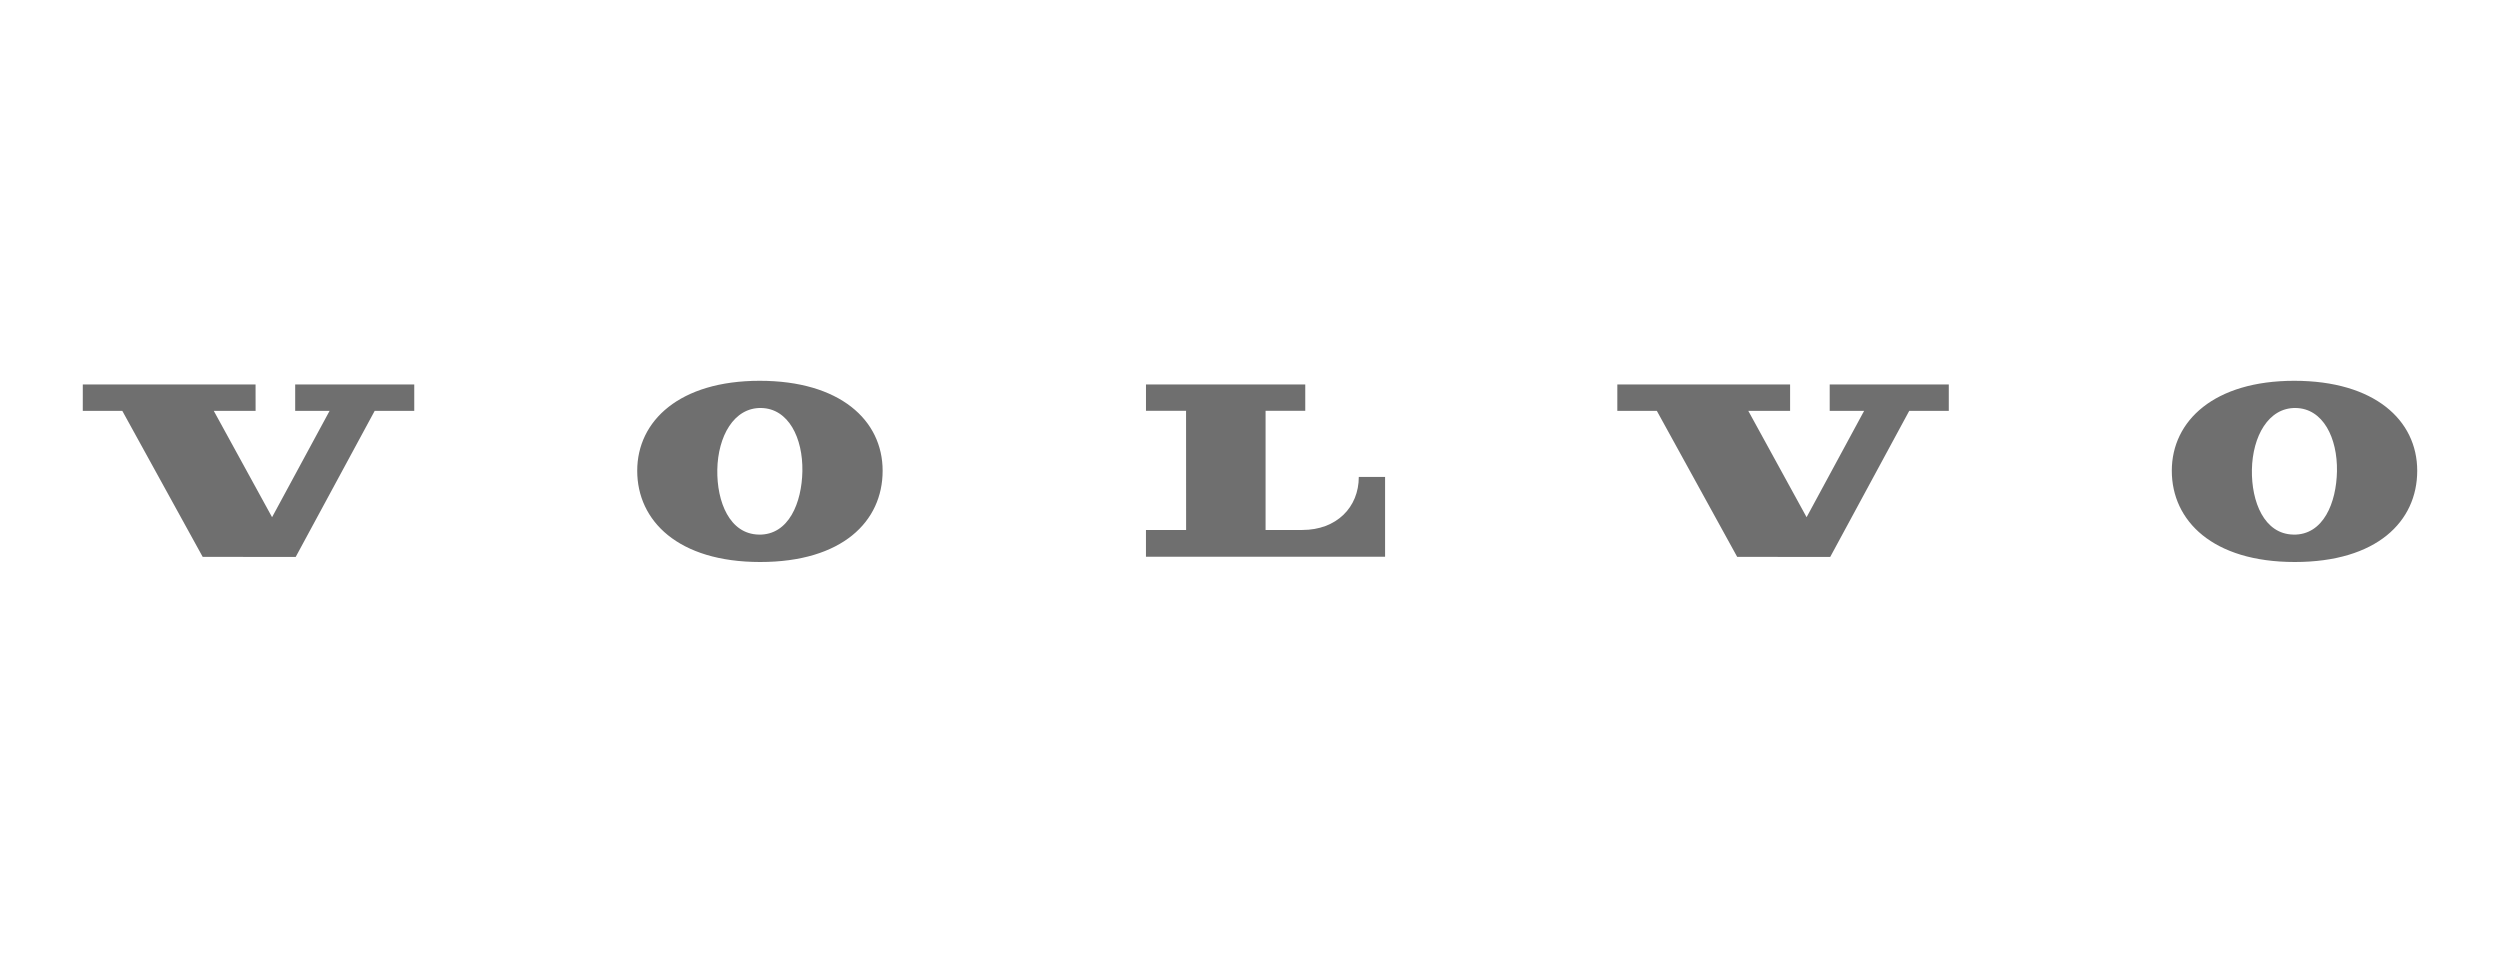
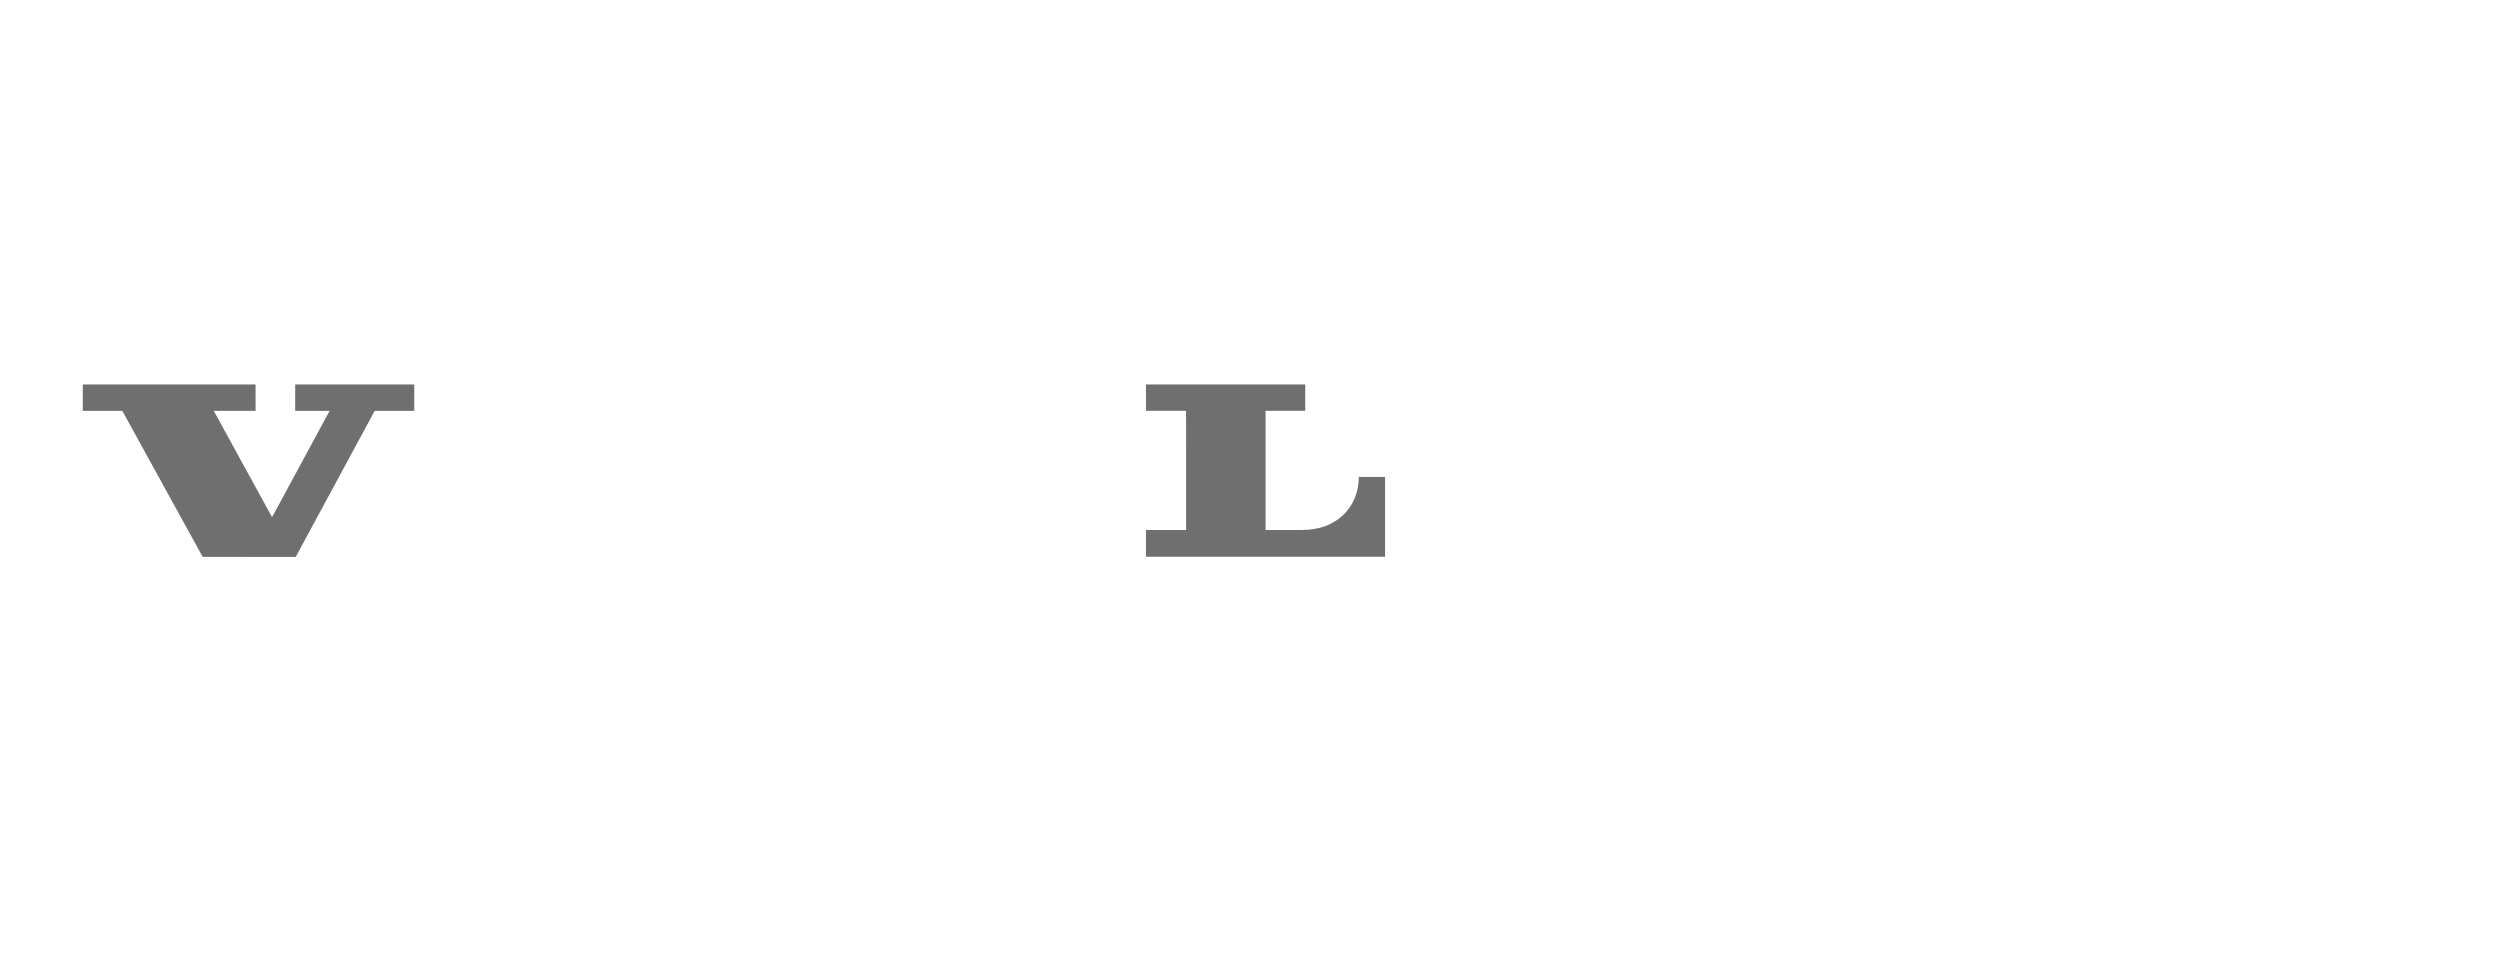
<svg xmlns="http://www.w3.org/2000/svg" width="151" height="58" viewBox="0 0 151 58" fill="none">
  <g clip-path="url(#clip0_2653_1880)">
    <path d="M7.388 24.818L12.242 33.635L17.86 33.639L22.63 24.818H25.021V23.22H17.829V24.818H19.906L16.433 31.239L12.913 24.818H15.438L15.436 23.22H5.001L5 24.818H7.388Z" fill="#6F6F6F" />
    <path d="M69.217 24.815V23.22H78.838V24.813H76.441V32.01H78.663C80.721 32.01 82.071 30.65 82.071 28.805H83.659V33.625H69.216V32.012H71.641L71.638 24.812H69.216L69.217 24.815Z" fill="#6F6F6F" />
-     <path d="M45.886 23C41.055 23 38.488 25.41 38.488 28.434C38.488 31.458 40.959 33.945 45.914 33.945C50.868 33.945 53.311 31.501 53.311 28.434C53.311 25.367 50.718 23 45.886 23ZM45.832 32.289C44.068 32.258 43.293 30.308 43.325 28.37C43.361 26.364 44.32 24.614 45.973 24.643C47.626 24.672 48.5 26.454 48.464 28.461C48.43 30.353 47.65 32.324 45.832 32.291V32.289Z" fill="#6F6F6F" />
-     <path d="M100.074 24.818L104.926 33.635L110.545 33.639L115.316 24.818H117.707V23.22H110.514V24.818H112.592L109.118 31.239L105.598 24.818H108.122V23.22H97.687L97.686 24.818H100.074Z" fill="#6F6F6F" />
-     <path d="M138.574 23C133.743 23 131.177 25.41 131.177 28.434C131.177 31.458 133.648 33.945 138.603 33.945C143.557 33.945 146 31.501 146 28.434C146 25.367 143.407 23 138.574 23ZM138.521 32.289C136.757 32.258 135.981 30.308 136.015 28.37C136.051 26.364 137.01 24.614 138.663 24.643C140.316 24.672 141.188 26.454 141.153 28.461C141.12 30.353 140.339 32.324 138.521 32.291V32.289Z" fill="#6F6F6F" />
  </g>
  <defs>
    <clipPath id="clip0_2653_1880">
      <rect width="141" height="10.945" fill="white" transform="translate(5 23)" />
    </clipPath>
  </defs>
</svg>